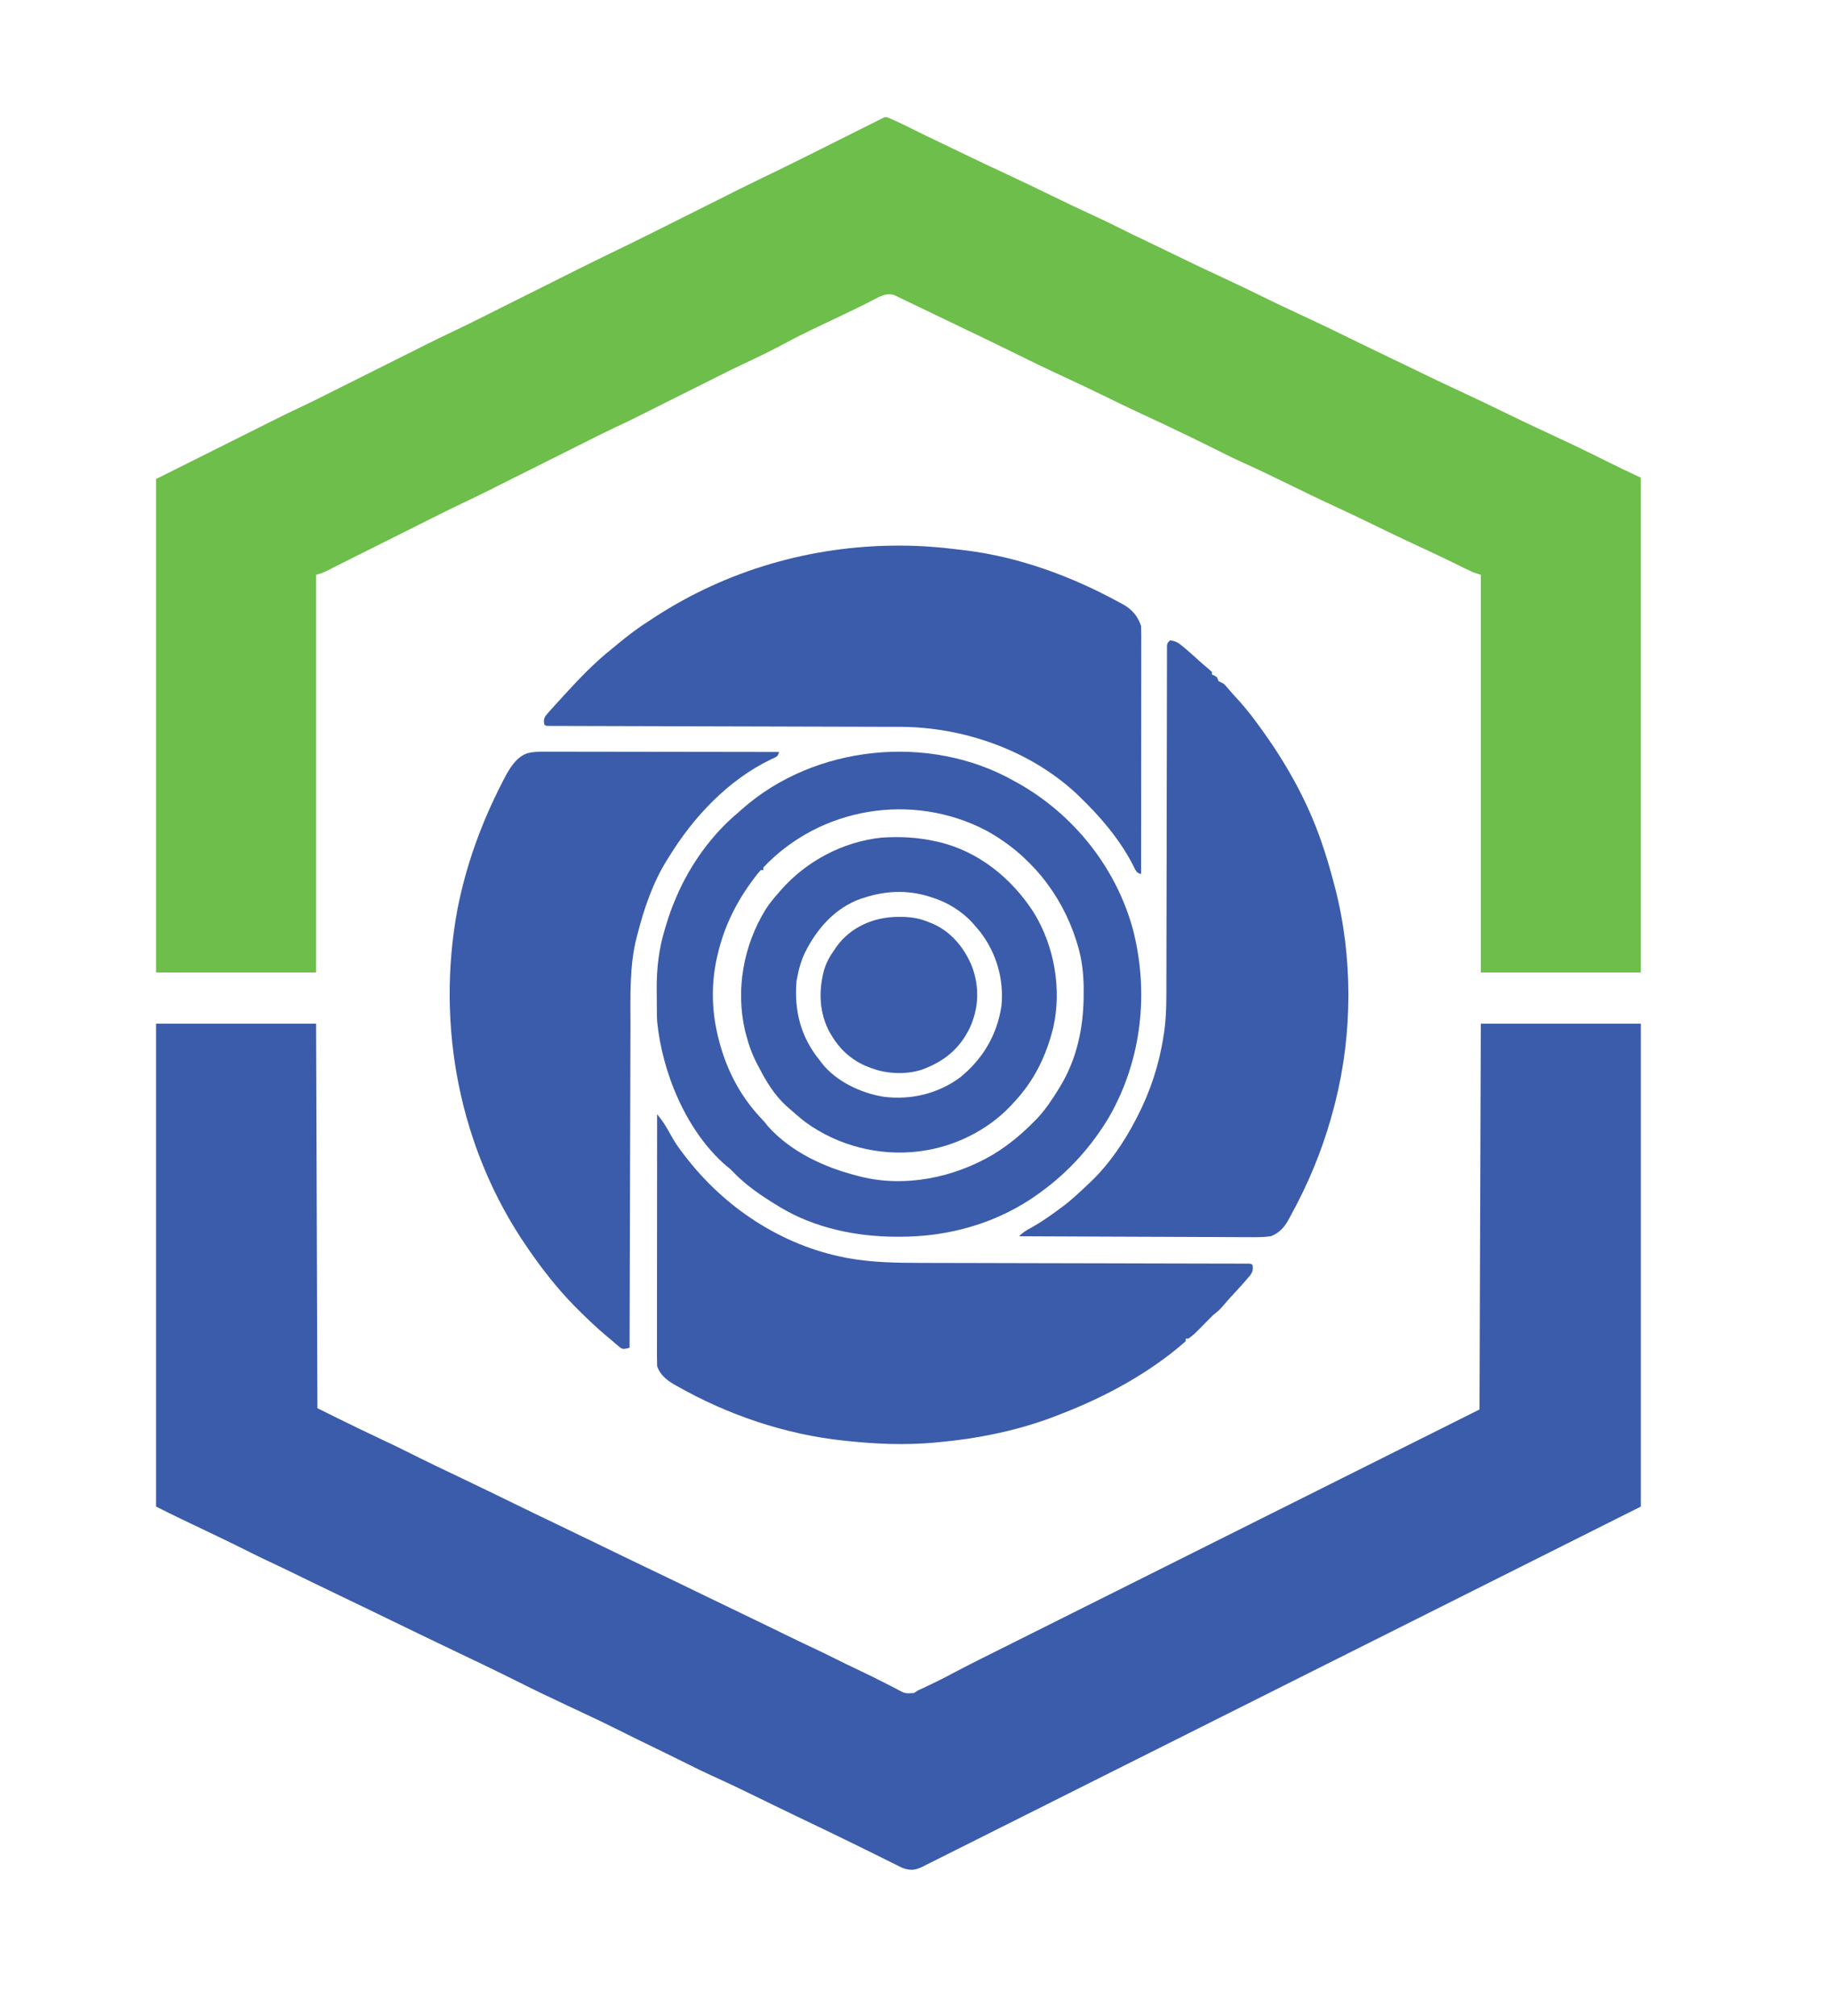
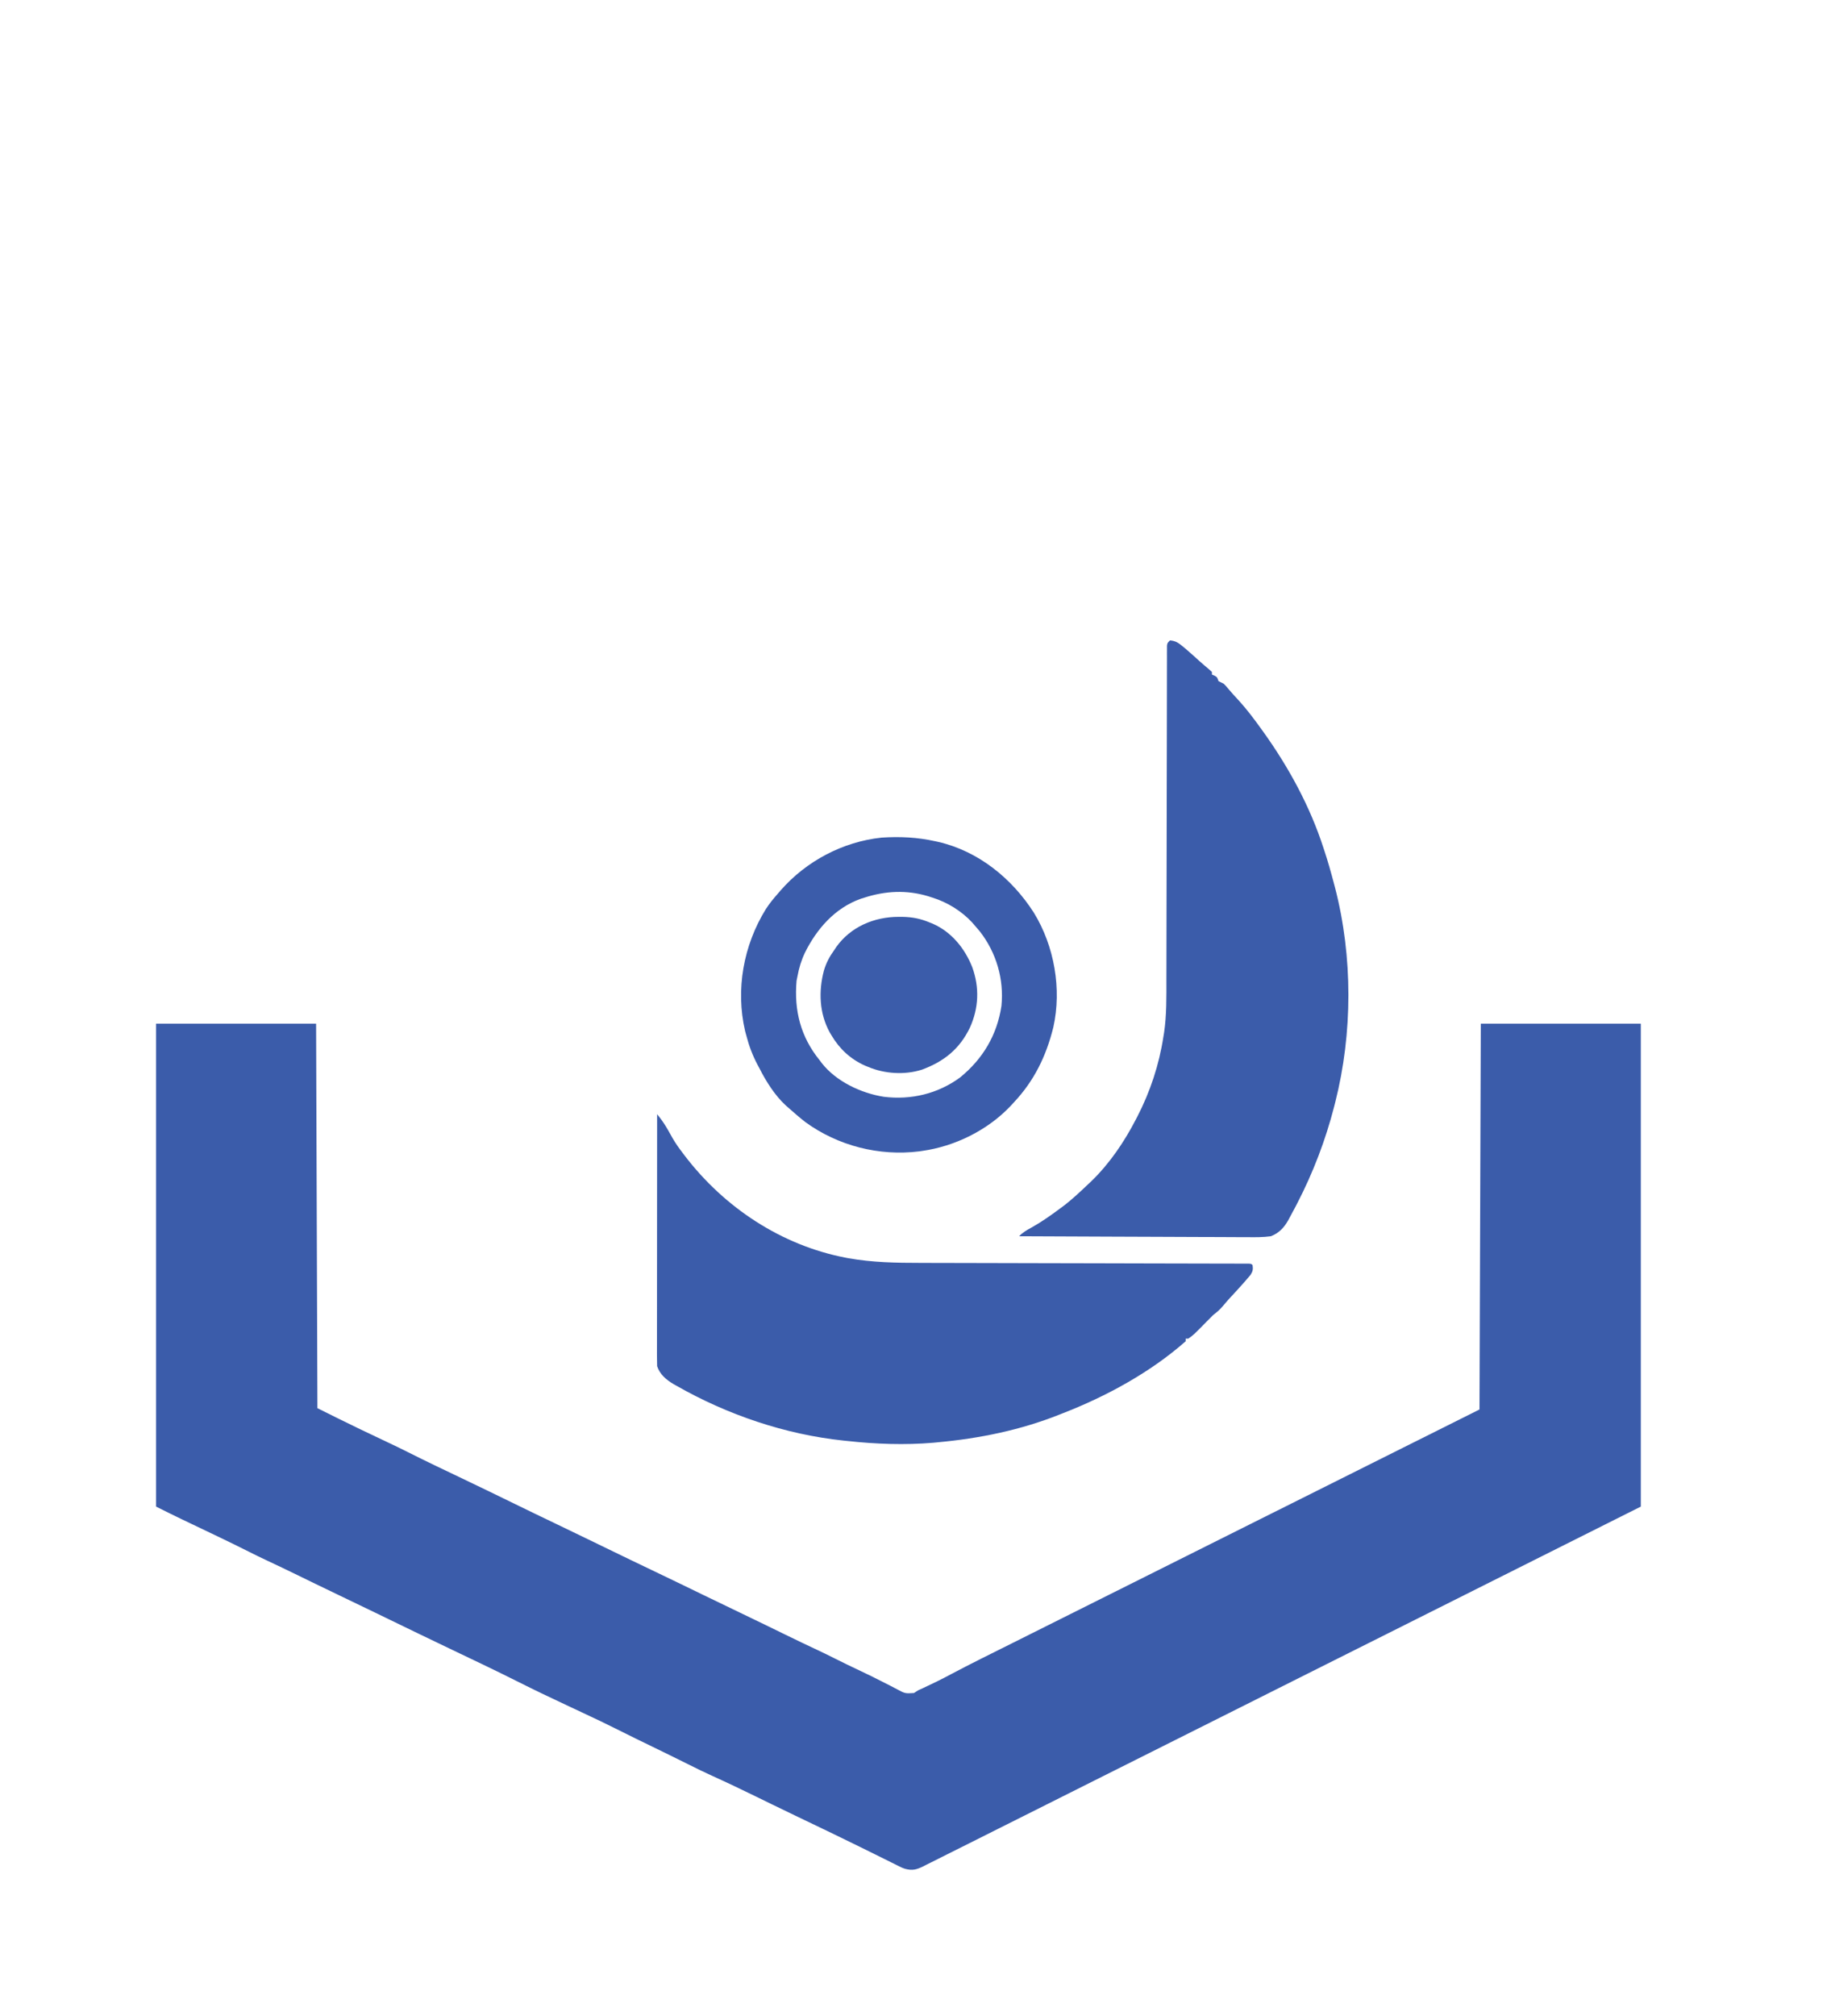
<svg xmlns="http://www.w3.org/2000/svg" version="1.1" width="1396" height="1536">
-   <path d="M0 0 C6.472 2.76 12.794 5.75 19.068 8.931 C25.824 12.351 32.652 15.614 39.489 18.87 C44.744 21.374 49.994 23.886 55.234 26.422 C66.529 31.886 77.847 37.284 89.242 42.535 C100.731 47.832 112.114 53.326 123.48 58.879 C134.737 64.376 146.053 69.719 157.43 74.96 C163.979 77.983 170.471 81.083 176.901 84.348 C183.24 87.561 189.655 90.607 196.071 93.661 C201.916 96.447 207.749 99.254 213.57 102.09 C227.658 108.95 241.768 115.729 256.003 122.281 C266.239 127.011 276.373 131.941 286.505 136.89 C296.122 141.585 305.767 146.193 315.492 150.66 C329.494 157.097 343.329 163.865 357.172 170.634 C357.985 171.032 358.799 171.43 359.637 171.84 C360.839 172.428 360.839 172.428 362.065 173.027 C369.15 176.49 376.259 179.902 383.379 183.29 C388.608 185.78 393.826 188.292 399.035 190.824 C411.476 196.871 423.927 202.874 436.492 208.66 C447.145 213.566 457.705 218.639 468.242 223.785 C479.984 229.52 491.77 235.13 503.637 240.6 C518.614 247.513 533.509 254.617 548.242 262.035 C556.677 266.252 565.22 270.248 573.742 274.285 C573.742 398.695 573.742 523.105 573.742 651.285 C533.482 651.285 493.222 651.285 451.742 651.285 C451.742 551.295 451.742 451.305 451.742 348.285 C449.762 347.625 447.782 346.965 445.742 346.285 C443.745 345.385 441.764 344.449 439.797 343.484 C438.653 342.926 437.508 342.369 436.33 341.794 C435.726 341.498 435.123 341.201 434.501 340.896 C431.242 339.298 427.977 337.713 424.711 336.129 C424.042 335.804 423.372 335.479 422.682 335.145 C416.198 332.007 409.662 328.983 403.117 325.973 C391.661 320.695 380.313 315.216 368.981 309.68 C359.363 304.985 349.718 300.378 339.992 295.91 C327.715 290.269 315.579 284.357 303.447 278.413 C292.597 273.1 281.73 267.862 270.698 262.933 C264.741 260.26 258.899 257.392 253.067 254.459 C245.407 250.606 237.704 246.844 229.992 243.098 C228.859 242.547 228.859 242.547 227.704 241.985 C216.65 236.614 205.546 231.375 194.382 226.24 C184.176 221.528 174.075 216.611 163.975 211.678 C154.444 207.024 144.883 202.458 135.242 198.035 C120.196 191.123 105.35 183.807 90.482 176.521 C89.582 176.079 88.681 175.638 87.754 175.184 C86.868 174.75 85.983 174.315 85.07 173.868 C76.753 169.795 68.406 165.789 60.043 161.812 C54.977 159.403 49.927 156.959 44.878 154.514 C40.333 152.317 35.78 150.135 31.227 147.957 C28.852 146.817 26.479 145.674 24.109 144.524 C20.558 142.801 16.994 141.105 13.43 139.41 C11.802 138.615 11.802 138.615 10.141 137.803 C9.127 137.325 8.112 136.848 7.066 136.355 C6.18 135.93 5.294 135.505 4.382 135.067 C-1.354 133.368 -6.062 135.942 -11.07 138.598 C-12.491 139.329 -13.913 140.058 -15.336 140.785 C-16.116 141.185 -16.897 141.584 -17.701 141.996 C-22.539 144.435 -27.432 146.761 -32.32 149.098 C-33.383 149.607 -34.445 150.116 -35.54 150.641 C-40.838 153.178 -46.14 155.705 -51.449 158.219 C-60.997 162.746 -70.45 167.356 -79.738 172.395 C-89.95 177.88 -100.406 182.889 -110.909 187.789 C-117.94 191.084 -124.871 194.573 -131.809 198.057 C-136.456 200.388 -141.107 202.711 -145.758 205.035 C-147.82 206.066 -149.883 207.098 -151.945 208.129 C-156.154 210.233 -160.362 212.337 -164.57 214.441 C-165.598 214.955 -166.626 215.469 -167.685 215.999 C-169.718 217.015 -171.751 218.032 -173.784 219.048 C-178.198 221.254 -182.611 223.462 -187.021 225.676 C-194.166 229.261 -201.329 232.785 -208.59 236.129 C-215.38 239.286 -222.059 242.668 -228.75 246.027 C-233.563 248.441 -238.379 250.847 -243.195 253.254 C-245.349 254.331 -247.503 255.408 -249.656 256.484 C-262.859 263.086 -262.859 263.086 -266.114 264.713 C-268.234 265.773 -270.355 266.834 -272.475 267.894 C-277.021 270.167 -281.567 272.44 -286.113 274.711 C-286.837 275.074 -287.562 275.436 -288.308 275.809 C-290.167 276.738 -292.027 277.667 -293.886 278.596 C-297.003 280.158 -300.117 281.725 -303.229 283.295 C-310.83 287.127 -318.496 290.81 -326.198 294.433 C-333.449 297.857 -340.616 301.445 -347.782 305.043 C-352.584 307.452 -357.39 309.852 -362.195 312.254 C-364.349 313.331 -366.503 314.408 -368.656 315.484 C-381.859 322.086 -381.859 322.086 -385.114 323.713 C-387.235 324.774 -389.356 325.834 -391.478 326.895 C-396.01 329.161 -400.542 331.427 -405.075 333.692 C-413.137 337.717 -413.137 337.717 -421.18 341.781 C-421.832 342.112 -422.484 342.443 -423.156 342.783 C-424.439 343.434 -425.72 344.088 -427 344.744 C-430.121 346.321 -432.84 347.431 -436.258 348.285 C-436.258 448.275 -436.258 548.265 -436.258 651.285 C-476.518 651.285 -516.778 651.285 -558.258 651.285 C-558.258 527.205 -558.258 403.125 -558.258 275.285 C-536.628 264.47 -514.997 253.655 -493.367 242.84 C-492.247 242.28 -491.128 241.72 -489.974 241.143 C-487.764 240.038 -485.555 238.934 -483.346 237.83 C-478.685 235.5 -474.025 233.17 -469.369 230.832 C-462.266 227.268 -455.145 223.766 -447.926 220.441 C-441.135 217.284 -434.457 213.903 -427.765 210.543 C-422.953 208.129 -418.136 205.724 -413.32 203.316 C-411.167 202.24 -409.013 201.163 -406.859 200.086 C-393.656 193.484 -393.656 193.484 -390.402 191.857 C-388.281 190.797 -386.161 189.737 -384.04 188.676 C-379.495 186.403 -374.949 184.131 -370.403 181.859 C-369.679 181.497 -368.954 181.135 -368.208 180.762 C-366.348 179.832 -364.489 178.903 -362.63 177.974 C-359.513 176.413 -356.399 174.845 -353.286 173.275 C-345.686 169.443 -338.019 165.76 -330.318 162.137 C-323.066 158.713 -315.899 155.125 -308.733 151.527 C-303.931 149.118 -299.125 146.718 -294.32 144.316 C-292.167 143.24 -290.013 142.163 -287.859 141.086 C-275.805 135.059 -263.75 129.031 -251.695 123.004 C-251.018 122.665 -250.342 122.327 -249.644 121.978 C-248.364 121.338 -247.083 120.698 -245.803 120.058 C-242.609 118.462 -239.417 116.864 -236.227 115.261 C-228.196 111.23 -220.132 107.277 -212.032 103.386 C-188.913 92.268 -166.011 80.705 -143.081 69.205 C-136.906 66.108 -130.728 63.019 -124.548 59.932 C-121.052 58.182 -117.561 56.421 -114.07 54.66 C-109.326 52.277 -104.56 49.943 -99.77 47.652 C-75.139 35.869 -50.76 23.58 -26.353 11.341 C-18.991 7.649 -11.625 3.966 -4.258 0.285 C-2.258 -0.715 -2.258 -0.715 0 0 Z " fill="#6DBE4A" transform="translate(677.258,89.715)" />
  <path d="M0 0 C40.26 0 80.52 0 122 0 C122.33 96.69 122.66 193.38 123 293 C133.121 298.061 143.244 303.092 153.438 308 C154.708 308.613 155.978 309.226 157.249 309.838 C163.92 313.053 170.603 316.241 177.312 319.375 C182.373 321.739 187.389 324.172 192.375 326.688 C205.97 333.545 219.735 340.064 233.48 346.613 C246.721 352.923 259.911 359.333 273.092 365.765 C283.541 370.863 294 375.938 304.498 380.936 C312.725 384.858 320.926 388.833 329.125 392.812 C331.958 394.188 334.792 395.563 337.625 396.938 C338.676 397.448 338.676 397.448 339.749 397.968 C346.871 401.424 353.997 404.871 361.125 408.312 C361.727 408.603 362.329 408.894 362.95 409.194 C370.666 412.919 378.391 416.624 386.125 420.312 C396.713 425.363 407.262 430.492 417.811 435.624 C427.519 440.346 437.239 445.04 446.987 449.681 C453.015 452.557 459.026 455.466 465.031 458.391 C465.838 458.783 466.644 459.176 467.475 459.581 C471.492 461.537 475.507 463.496 479.521 465.457 C487.75 469.472 495.998 473.441 504.296 477.313 C508.44 479.25 512.542 481.25 516.625 483.312 C523.568 486.812 530.569 490.181 537.6 493.5 C542.569 495.851 547.508 498.241 552.395 500.757 C554.828 502.006 557.271 503.237 559.714 504.466 C561.469 505.359 563.211 506.279 564.952 507.2 C571.108 510.481 571.108 510.481 577.797 510.074 C578.854 509.39 579.911 508.705 581 508 C582.236 507.416 583.481 506.853 584.734 506.309 C591.823 503.028 598.812 499.612 605.694 495.918 C621.095 487.745 636.749 480.058 652.346 472.269 C657.143 469.872 661.94 467.474 666.736 465.075 C675.025 460.93 683.315 456.787 691.606 452.644 C703.592 446.655 715.577 440.664 727.562 434.672 C747.012 424.948 766.463 415.226 785.914 405.505 C804.797 396.068 823.681 386.63 842.563 377.191 C844.33 376.308 844.33 376.308 846.132 375.407 C855.345 370.802 864.557 366.197 873.769 361.591 C918.845 339.058 963.923 316.529 1009 294 C1009.33 196.98 1009.66 99.96 1010 0 C1050.26 0 1090.52 0 1132 0 C1132 121.44 1132 242.88 1132 368 C993.093 437.635 993.093 437.635 939.927 464.253 C926.024 471.214 912.121 478.175 898.218 485.136 C896.537 485.978 894.855 486.82 893.173 487.662 C866.351 501.093 839.534 514.535 812.72 527.983 C785.168 541.802 757.611 555.608 730.046 569.4 C726.155 571.347 722.264 573.293 718.373 575.24 C717.607 575.624 716.841 576.007 716.052 576.402 C703.712 582.577 691.377 588.765 679.045 594.958 C666.656 601.179 654.259 607.388 641.856 613.583 C634.482 617.266 627.114 620.96 619.752 624.668 C614.262 627.431 608.763 630.176 603.26 632.914 C601.029 634.028 598.801 635.147 596.577 636.273 C593.564 637.798 590.54 639.3 587.513 640.797 C586.208 641.468 586.208 641.468 584.876 642.152 C579.815 644.619 576.662 645.508 571 644 C568.886 643.259 568.886 643.259 567.117 642.38 C566.436 642.048 565.754 641.715 565.052 641.373 C563.975 640.829 563.975 640.829 562.875 640.273 C562.103 639.894 561.332 639.514 560.536 639.123 C558.02 637.883 555.51 636.629 553 635.375 C551.246 634.508 549.491 633.642 547.736 632.777 C544.183 631.026 540.632 629.27 537.082 627.511 C530.547 624.277 523.986 621.096 517.419 617.926 C515.495 616.998 513.572 616.068 511.649 615.137 C503.509 611.202 495.355 607.298 487.193 603.41 C481.203 600.551 475.233 597.655 469.27 594.742 C466.076 593.182 462.882 591.622 459.688 590.062 C458.889 589.673 458.091 589.283 457.269 588.882 C446.165 583.464 435.027 578.149 423.77 573.055 C417.619 570.261 411.56 567.307 405.526 564.27 C400.047 561.515 394.545 558.81 389.031 556.125 C388.172 555.707 387.313 555.288 386.428 554.857 C383.786 553.571 381.143 552.285 378.5 551 C374.989 549.293 371.479 547.585 367.969 545.875 C367.115 545.459 366.261 545.043 365.381 544.615 C360.154 542.065 354.948 539.478 349.754 536.863 C342.42 533.176 335.012 529.661 327.576 526.187 C323.872 524.456 320.173 522.718 316.473 520.98 C315.743 520.638 315.013 520.295 314.261 519.943 C301.334 513.874 288.429 507.765 275.679 501.331 C258.456 492.673 241.016 484.427 223.62 476.123 C216.113 472.537 208.617 468.93 201.125 465.312 C200.524 465.023 199.924 464.733 199.305 464.434 C192.075 460.942 184.849 457.443 177.625 453.938 C176.924 453.598 176.224 453.258 175.502 452.907 C169.649 450.067 169.649 450.067 166.993 448.778 C157.668 444.253 148.33 439.757 138.973 435.299 C133.106 432.499 127.253 429.671 121.406 426.828 C120.644 426.457 119.882 426.087 119.096 425.705 C115.319 423.868 111.543 422.029 107.768 420.188 C99.814 416.313 91.84 412.486 83.821 408.746 C79.385 406.672 74.997 404.518 70.625 402.312 C56.712 395.306 42.629 388.639 28.57 381.93 C27.556 381.445 26.541 380.961 25.496 380.462 C23.618 379.566 21.74 378.671 19.861 377.778 C13.195 374.6 6.609 371.304 0 368 C0 246.56 0 125.12 0 0 Z " fill="#3B5CAA" transform="translate(119,780)" />
-   <path d="M0 0 C0.752 -0.001 1.504 -0.003 2.279 -0.004 C17.835 0.002 33.063 1.285 48.5 3.25 C49.438 3.362 50.377 3.474 51.343 3.59 C92.407 8.546 133.005 23.568 169.125 43.375 C170.413 44.056 170.413 44.056 171.727 44.751 C178.579 48.636 182.988 53.714 185.5 61.25 C185.593 63.771 185.63 66.265 185.62 68.786 C185.622 69.947 185.622 69.947 185.623 71.132 C185.624 73.735 185.619 76.338 185.614 78.94 C185.613 80.803 185.613 82.665 185.614 84.528 C185.614 89.591 185.608 94.655 185.601 99.719 C185.595 105.008 185.595 110.297 185.593 115.586 C185.59 125.605 185.582 135.624 185.572 145.643 C185.561 157.048 185.555 168.453 185.55 179.858 C185.54 203.322 185.522 226.786 185.5 250.25 C182.5 249.25 182.5 249.25 180.957 246.73 C180.414 245.644 179.872 244.557 179.312 243.438 C168.889 223.252 153.855 205.87 137.5 190.25 C136.674 189.449 136.674 189.449 135.832 188.633 C100.081 155.644 49.594 138.112 1.478 138.099 C0.318 138.094 -0.842 138.09 -2.038 138.086 C-5.226 138.075 -8.415 138.069 -11.603 138.064 C-15.054 138.058 -18.504 138.046 -21.954 138.035 C-27.922 138.017 -33.89 138.002 -39.858 137.99 C-48.487 137.971 -57.116 137.947 -65.746 137.92 C-79.75 137.878 -93.754 137.838 -107.758 137.802 C-108.595 137.8 -109.432 137.798 -110.294 137.796 C-117.09 137.778 -123.885 137.761 -130.681 137.743 C-136.636 137.728 -142.59 137.713 -148.545 137.698 C-149.384 137.696 -150.223 137.693 -151.087 137.691 C-165.054 137.655 -179.02 137.615 -192.986 137.572 C-201.6 137.546 -210.214 137.524 -218.828 137.505 C-224.719 137.493 -230.61 137.477 -236.501 137.458 C-239.904 137.447 -243.306 137.438 -246.709 137.433 C-250.389 137.427 -254.068 137.415 -257.748 137.401 C-258.835 137.401 -259.922 137.401 -261.041 137.401 C-262.508 137.393 -262.508 137.393 -264.004 137.386 C-264.854 137.384 -265.704 137.382 -266.58 137.379 C-268.5 137.25 -268.5 137.25 -269.5 136.25 C-270.004 133.656 -269.937 131.939 -268.503 129.677 C-267.019 127.848 -265.469 126.108 -263.875 124.375 C-262.998 123.395 -262.998 123.395 -262.103 122.395 C-260.25 120.333 -258.377 118.29 -256.5 116.25 C-255.918 115.611 -255.336 114.973 -254.736 114.315 C-243.03 101.489 -231.156 89.017 -217.5 78.25 C-216.225 77.201 -214.954 76.149 -213.684 75.094 C-205.899 68.643 -198.058 62.657 -189.5 57.25 C-188.09 56.329 -186.682 55.407 -185.273 54.484 C-130.124 18.629 -65.72 0.07 0 0 Z " fill="#3B5CAA" transform="translate(684.5,415.75)" />
-   <path d="M0 0 C0.774 -0.002 1.547 -0.003 2.345 -0.005 C4.921 -0.008 7.497 0.003 10.074 0.013 C11.927 0.014 13.78 0.014 15.633 0.013 C20.653 0.012 25.673 0.024 30.693 0.038 C35.944 0.05 41.194 0.051 46.445 0.054 C56.382 0.06 66.32 0.076 76.257 0.096 C87.573 0.119 98.888 0.13 110.204 0.14 C133.476 0.161 156.749 0.196 180.021 0.241 C179.021 3.241 179.021 3.241 176.72 4.565 C175.726 5.015 174.732 5.464 173.709 5.928 C141.255 21.521 114.52 49.914 96.021 80.241 C95.481 81.081 94.941 81.921 94.384 82.787 C83.62 100.15 77.056 119.558 72.021 139.241 C71.84 139.925 71.658 140.609 71.471 141.313 C65.797 163.14 66.72 186.993 66.702 209.366 C66.693 212.06 66.683 214.753 66.672 217.447 C66.65 223.183 66.635 228.918 66.624 234.654 C66.61 242.946 66.584 251.238 66.556 259.53 C66.511 272.992 66.474 286.454 66.443 299.916 C66.413 312.972 66.378 326.029 66.338 339.085 C66.336 339.894 66.333 340.702 66.331 341.535 C66.319 345.591 66.306 349.648 66.294 353.704 C66.19 387.216 66.101 420.728 66.021 454.241 C61.262 455.363 61.262 455.363 59.091 454.264 C58.449 453.72 57.807 453.176 57.146 452.616 C55.97 451.629 55.97 451.629 54.771 450.623 C53.41 449.444 53.41 449.444 52.021 448.241 C50.939 447.341 49.855 446.442 48.771 445.545 C41.174 439.185 34.03 432.43 27.021 425.428 C26.232 424.64 25.444 423.852 24.631 423.04 C11.345 409.628 -0.281 394.773 -10.979 379.241 C-11.389 378.648 -11.798 378.056 -12.22 377.445 C-63.595 302.789 -81.662 209.332 -65.284 120.47 C-58.682 86.543 -47.006 54.475 -31.229 23.741 C-30.806 22.91 -30.382 22.08 -29.946 21.224 C-25.739 13.269 -20.755 4.21 -11.839 1.17 C-7.815 0.201 -4.107 -0.034 0 0 Z " fill="#3B5CAA" transform="translate(413.979,572.759)" />
  <path d="M0 0 C4.191 0.281 6.514 1.857 9.688 4.5 C10.554 5.219 11.42 5.939 12.312 6.68 C15.809 9.698 19.252 12.769 22.66 15.887 C24.773 17.795 26.931 19.623 29.125 21.438 C30.074 22.283 31.023 23.129 32 24 C32 24.66 32 25.32 32 26 C32.639 26.268 33.279 26.536 33.938 26.812 C36 28 36 28 37 31 C38.322 31.689 39.657 32.353 41 33 C42.57 34.559 42.57 34.559 44.125 36.438 C46.891 39.72 49.748 42.872 52.688 46 C58.998 52.932 64.528 60.398 70 68 C70.698 68.969 70.698 68.969 71.411 69.958 C90.663 96.87 106.789 126.468 117 158 C117.209 158.63 117.419 159.259 117.634 159.908 C120.447 168.374 122.848 176.938 125.125 185.562 C125.367 186.471 125.608 187.38 125.857 188.317 C139.478 240.849 139.364 299.407 126 352 C125.727 353.081 125.454 354.162 125.173 355.275 C118.575 380.863 109.151 405.529 97 429 C96.551 429.871 96.102 430.742 95.64 431.64 C94.271 434.257 92.863 436.85 91.438 439.438 C91.027 440.213 90.616 440.988 90.193 441.787 C86.908 447.548 83.215 451.467 77 454 C70.78 454.861 64.621 454.76 58.353 454.681 C56.46 454.679 54.567 454.68 52.674 454.684 C47.555 454.686 42.436 454.65 37.317 454.608 C31.96 454.571 26.603 454.567 21.246 454.56 C11.11 454.542 0.974 454.492 -9.162 454.432 C-20.704 454.365 -32.247 454.332 -43.79 454.302 C-67.527 454.239 -91.264 454.134 -115 454 C-112.202 451.047 -109.275 449.384 -105.688 447.438 C-98.028 443.181 -91.019 438.23 -84 433 C-83.201 432.416 -82.402 431.832 -81.578 431.23 C-74.605 426.001 -68.319 419.987 -62 414 C-61.317 413.359 -60.634 412.719 -59.93 412.059 C-46.067 398.679 -34.813 382.053 -26 365 C-25.626 364.284 -25.253 363.568 -24.868 362.83 C-14.99 343.674 -8.278 323.304 -5 302 C-4.834 301.004 -4.667 300.008 -4.496 298.982 C-2.487 285.412 -2.707 271.836 -2.713 258.145 C-2.708 255.348 -2.7 252.551 -2.692 249.754 C-2.677 243.76 -2.668 237.767 -2.664 231.774 C-2.659 223.107 -2.64 214.439 -2.618 205.772 C-2.582 191.703 -2.554 177.634 -2.532 163.565 C-2.53 162.725 -2.529 161.885 -2.528 161.02 C-2.517 154.2 -2.506 147.379 -2.496 140.559 C-2.487 134.576 -2.478 128.593 -2.468 122.61 C-2.467 121.767 -2.466 120.924 -2.464 120.055 C-2.442 106.018 -2.412 91.98 -2.376 77.943 C-2.354 69.291 -2.34 60.639 -2.334 51.987 C-2.33 46.072 -2.319 40.157 -2.302 34.243 C-2.292 30.828 -2.286 27.413 -2.289 23.998 C-2.29 20.303 -2.279 16.609 -2.265 12.915 C-2.268 11.826 -2.272 10.738 -2.275 9.617 C-2.266 8.142 -2.266 8.142 -2.256 6.637 C-2.254 5.357 -2.254 5.357 -2.253 4.051 C-2 2 -2 2 0 0 Z " fill="#3B5CAA" transform="translate(892,488)" />
  <path d="M0 0 C2.588 3.194 4.916 6.33 7 9.875 C7.712 11.078 7.712 11.078 8.438 12.305 C9.597 14.305 10.728 16.322 11.844 18.348 C14.108 22.309 16.747 25.929 19.5 29.562 C20.025 30.256 20.55 30.949 21.09 31.663 C51.139 70.989 94.599 99.886 143.625 109.312 C144.766 109.533 144.766 109.533 145.929 109.758 C164.19 112.991 182.35 113.3 200.844 113.303 C203.604 113.31 206.364 113.319 209.124 113.329 C215.027 113.347 220.93 113.359 226.833 113.366 C235.369 113.376 243.905 113.398 252.44 113.423 C266.296 113.464 280.152 113.496 294.007 113.523 C295.247 113.526 295.247 113.526 296.511 113.528 C297.339 113.53 298.166 113.531 299.019 113.533 C310.792 113.556 322.566 113.58 334.339 113.607 C335.586 113.61 335.586 113.61 336.857 113.613 C350.688 113.645 364.519 113.68 378.349 113.718 C386.872 113.741 395.394 113.76 403.917 113.774 C409.739 113.783 415.562 113.796 421.385 113.812 C424.747 113.82 428.109 113.827 431.471 113.83 C435.107 113.834 438.742 113.844 442.378 113.855 C443.451 113.855 444.525 113.854 445.631 113.854 C446.597 113.858 447.562 113.863 448.557 113.867 C449.397 113.868 450.237 113.87 451.102 113.872 C453 114 453 114 454 115 C454.435 118.25 454.204 119.681 452.418 122.473 C451.682 123.327 450.946 124.182 450.188 125.062 C449.372 126.016 448.556 126.97 447.715 127.953 C444.062 132.082 440.339 136.145 436.578 140.176 C434.763 142.164 433.032 144.149 431.328 146.227 C429.065 148.923 426.772 150.851 424 153 C422.31 154.643 420.648 156.315 419 158 C408.908 168.276 408.908 168.276 405 171 C404.34 171 403.68 171 403 171 C403 171.66 403 172.32 403 173 C376.145 196.718 342.26 215.135 309 228 C308.194 228.321 307.389 228.643 306.559 228.974 C276.963 240.734 245.646 247.104 214 250 C212.324 250.168 212.324 250.168 210.613 250.34 C188.806 252.189 166.724 251.381 145 249 C144.062 248.903 143.123 248.807 142.157 248.708 C97.613 244.044 53.427 228.987 14.562 206.812 C13.883 206.433 13.203 206.053 12.502 205.662 C6.955 202.388 2.081 198.244 0 192 C-0.094 189.441 -0.13 186.909 -0.12 184.35 C-0.121 183.564 -0.122 182.777 -0.123 181.967 C-0.124 179.322 -0.119 176.678 -0.114 174.034 C-0.113 172.142 -0.113 170.25 -0.114 168.358 C-0.114 163.214 -0.108 158.07 -0.101 152.925 C-0.095 147.552 -0.095 142.179 -0.093 136.806 C-0.09 126.627 -0.082 116.449 -0.072 106.27 C-0.061 94.684 -0.055 83.098 -0.05 71.512 C-0.04 47.674 -0.022 23.837 0 0 Z " fill="#3B5CAA" transform="translate(501,849)" />
-   <path d="M0 0 C1.047 0.574 2.093 1.147 3.172 1.738 C45.419 25.543 77.339 65.385 90.504 112.16 C103.231 160.562 97.688 212.238 72.749 255.876 C59.54 278.181 41.944 297.743 21 313 C20.147 313.628 20.147 313.628 19.276 314.268 C-11.859 336.9 -49.179 347.487 -87.375 347.375 C-88.623 347.372 -88.623 347.372 -89.896 347.369 C-120.355 347.222 -151.548 340.847 -178 325 C-179.024 324.388 -179.024 324.388 -180.069 323.763 C-192.376 316.289 -204.629 307.978 -214.562 297.473 C-216.184 295.755 -216.184 295.755 -219 293.562 C-249.589 267.435 -268.224 222.335 -272 183 C-272.149 180.045 -272.187 177.095 -272.203 174.137 C-272.209 173.305 -272.215 172.474 -272.22 171.617 C-272.23 169.862 -272.236 168.106 -272.24 166.35 C-272.25 163.733 -272.281 161.116 -272.312 158.498 C-272.411 143.009 -270.663 127.981 -266.125 113.125 C-265.864 112.246 -265.603 111.366 -265.333 110.46 C-263.229 103.494 -260.888 96.684 -258 90 C-257.73 89.367 -257.46 88.734 -257.182 88.082 C-246.684 63.749 -230.418 40.997 -210 24 C-209.081 23.181 -208.162 22.363 -207.215 21.52 C-151.867 -27.462 -64.284 -36.253 0 0 Z M-191 66 C-191 66.66 -191 67.32 -191 68 C-191.66 68 -192.32 68 -193 68 C-194.599 69.796 -196.055 71.585 -197.5 73.5 C-198.161 74.374 -198.161 74.374 -198.835 75.265 C-211.926 92.855 -221.144 111.572 -226 133 C-226.164 133.711 -226.327 134.421 -226.496 135.153 C-230.695 154.126 -230.446 174.103 -226 193 C-225.807 193.826 -225.613 194.651 -225.414 195.502 C-219.653 219.239 -208.998 240.01 -192.129 257.75 C-190 260 -190 260 -187.562 263.125 C-169.993 282.837 -144.126 294.694 -119 301 C-118.319 301.178 -117.637 301.356 -116.935 301.539 C-83.013 310.081 -45.505 302.285 -15.796 284.695 C-4.311 277.696 5.574 269.57 15 260 C15.851 259.148 16.702 258.296 17.578 257.418 C24.023 250.624 29.104 242.948 34 235 C34.36 234.422 34.72 233.844 35.09 233.248 C48.034 212.046 53.175 187.838 53.188 163.312 C53.2 162.04 53.212 160.767 53.225 159.455 C53.243 147.329 51.944 135.716 48.312 124.125 C47.921 122.856 47.921 122.856 47.521 121.562 C36.094 85.613 11.642 55.596 -21.625 37.562 C-77.738 8.577 -147.495 20.023 -191 66 Z " fill="#3B5CAA" transform="translate(773,595)" />
  <path d="M0 0 C0.693 0.15 1.385 0.301 2.099 0.456 C32.821 7.438 58.594 28.362 75.305 54.57 C90.861 79.962 96.575 112.587 90.09 141.738 C84.663 163.656 75.538 182.496 60 199 C58.674 200.446 58.674 200.446 57.32 201.922 C39.86 220.243 15.08 232.508 -10 236 C-10.744 236.11 -11.488 236.219 -12.254 236.332 C-42.78 240.104 -74.128 232.092 -99 214 C-103.477 210.496 -107.756 206.781 -112 203 C-112.669 202.416 -113.338 201.832 -114.027 201.23 C-122.34 193.505 -128.901 183.059 -134 173 C-134.491 172.09 -134.982 171.18 -135.488 170.242 C-139.283 163.03 -141.971 155.889 -144 148 C-144.451 146.355 -144.451 146.355 -144.91 144.676 C-152.307 112.852 -146.144 79.292 -129.126 51.742 C-126.41 47.54 -123.306 43.745 -120 40 C-119.279 39.16 -118.559 38.319 -117.816 37.453 C-98.342 15.178 -70.386 0.349 -40.828 -2.754 C-26.87 -3.651 -13.675 -3.038 0 0 Z M-54 43 C-54.92 43.289 -55.841 43.578 -56.789 43.875 C-76.438 50.861 -90.337 66.831 -99.337 85.006 C-102.09 90.833 -103.858 96.649 -105 103 C-105.227 104.114 -105.454 105.228 -105.688 106.375 C-107.652 129.166 -102.506 149.19 -88 167 C-87.532 167.63 -87.064 168.261 -86.582 168.91 C-75.66 182.971 -56.549 191.991 -39.24 194.719 C-18.487 197.324 2.071 192.448 19 180 C36.306 165.896 47.177 147.763 50.531 125.469 C52.546 105.134 46.641 84.929 34.125 68.812 C32.767 67.194 31.392 65.589 30 64 C29.407 63.312 28.814 62.623 28.203 61.914 C20.197 53.258 9.237 46.471 -2 43 C-3.145 42.63 -4.289 42.26 -5.469 41.879 C-21.763 36.992 -37.92 37.797 -54 43 Z " fill="#3B5CAA" transform="translate(713,641)" />
  <path d="M0 0 C0.923 0.002 1.845 0.003 2.796 0.005 C10.43 0.141 16.74 1.371 23.812 4.375 C24.542 4.664 25.272 4.952 26.023 5.25 C40.395 11.612 50.471 24.13 56.112 38.429 C61.692 53.937 61.05 69.499 54.249 84.504 C46.357 100.771 34.57 110.192 17.758 116.43 C4.74 120.608 -10.695 119.65 -23.188 114.375 C-24.054 114.024 -24.92 113.674 -25.812 113.312 C-36.722 108.403 -45.131 100.617 -51.188 90.375 C-51.659 89.584 -52.131 88.792 -52.617 87.977 C-60.556 73.461 -61.184 56.718 -57.026 40.969 C-55.301 35.095 -52.76 30.306 -49.188 25.375 C-48.686 24.62 -48.185 23.864 -47.668 23.086 C-36.7 7.554 -18.587 -0.034 0 0 Z " fill="#3B5CAA" transform="translate(685.188,698.625)" />
</svg>